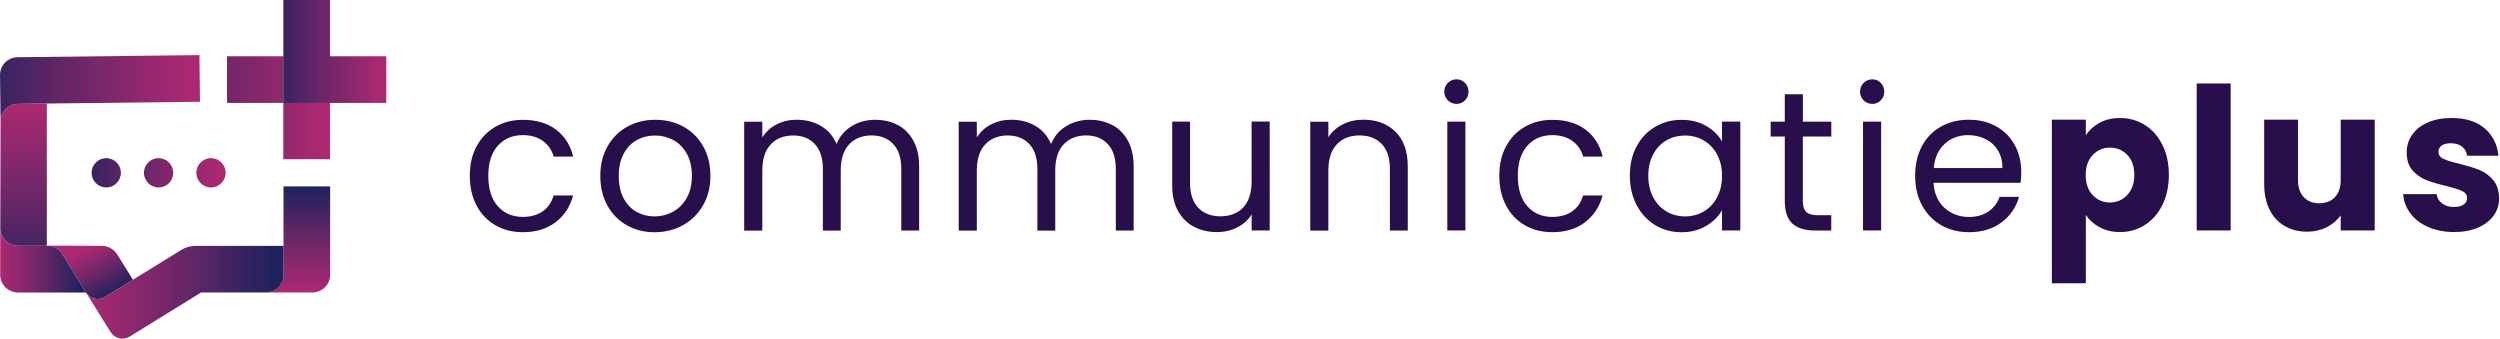
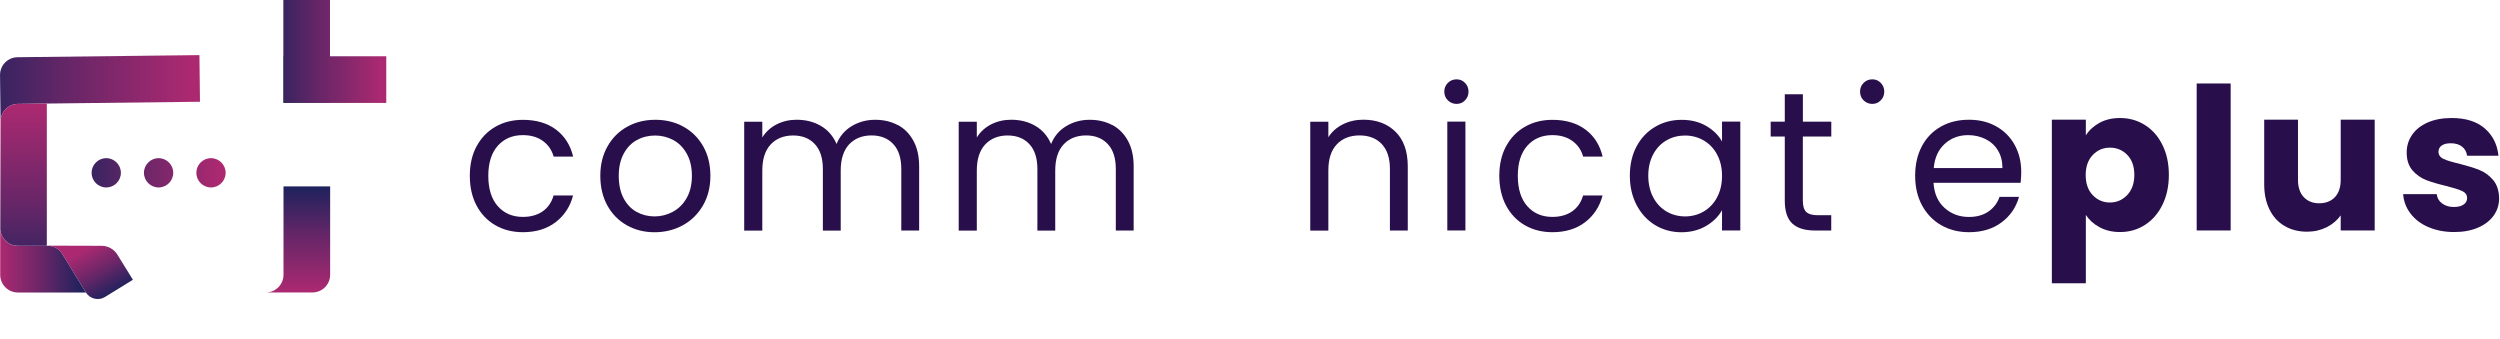
<svg xmlns="http://www.w3.org/2000/svg" viewBox="0 0 598 81" fill="none">
  <path d="M113.994 35.012C115.068 32.995 116.566 31.438 118.489 30.329C120.412 29.22 122.595 28.665 125.073 28.665C128.27 28.665 130.913 29.444 132.989 30.989C135.065 32.547 136.434 34.694 137.095 37.455H132.434C131.986 35.874 131.125 34.623 129.839 33.703C128.553 32.782 126.96 32.322 125.061 32.322C122.595 32.322 120.589 33.172 119.079 34.859C117.569 36.546 116.802 38.953 116.802 42.056C116.802 45.159 117.557 47.613 119.079 49.323C120.601 51.034 122.595 51.883 125.061 51.883C126.96 51.883 128.541 51.435 129.815 50.55C131.078 49.665 131.951 48.391 132.423 46.751H137.083C136.387 49.406 134.995 51.541 132.906 53.146C130.818 54.75 128.199 55.541 125.073 55.541C122.607 55.541 120.412 54.986 118.489 53.877C116.566 52.768 115.08 51.199 113.994 49.17C112.921 47.141 112.378 44.769 112.378 42.044C112.378 39.319 112.921 37.006 113.994 34.989V35.012Z" fill="#280F4B" />
  <path d="M149.94 53.889C147.958 52.78 146.412 51.199 145.28 49.158C144.159 47.117 143.593 44.745 143.593 42.055C143.593 39.365 144.171 37.041 145.327 35C146.483 32.959 148.064 31.39 150.058 30.293C152.052 29.195 154.282 28.653 156.759 28.653C159.237 28.653 161.467 29.195 163.461 30.293C165.454 31.39 167.035 32.947 168.192 34.977C169.348 37.006 169.926 39.365 169.926 42.055C169.926 44.745 169.336 47.117 168.144 49.158C166.953 51.199 165.348 52.78 163.319 53.889C161.29 54.998 159.048 55.552 156.571 55.552C154.093 55.552 151.922 54.998 149.94 53.889ZM160.936 50.668C162.293 49.936 163.402 48.851 164.239 47.388C165.077 45.937 165.502 44.155 165.502 42.067C165.502 39.979 165.089 38.209 164.263 36.746C163.437 35.283 162.363 34.198 161.03 33.49C159.697 32.782 158.258 32.416 156.7 32.416C155.143 32.416 153.668 32.77 152.359 33.49C151.049 34.198 149.987 35.283 149.197 36.746C148.406 38.209 148.005 39.979 148.005 42.067C148.005 44.155 148.395 45.984 149.173 47.435C149.952 48.898 150.99 49.983 152.288 50.691C153.586 51.399 155.013 51.765 156.559 51.765C158.104 51.765 159.567 51.399 160.936 50.668Z" fill="#280F4B" />
  <path d="M214.727 29.88C216.308 30.718 217.558 31.98 218.479 33.656C219.399 35.331 219.859 37.384 219.859 39.791V55.14H215.588V40.416C215.588 37.82 214.951 35.827 213.665 34.458C212.379 33.078 210.645 32.393 208.462 32.393C206.28 32.393 204.427 33.113 203.094 34.552C201.761 35.992 201.1 38.08 201.1 40.805V55.152H196.829V40.428C196.829 37.832 196.192 35.838 194.906 34.47C193.62 33.089 191.886 32.405 189.704 32.405C187.521 32.405 185.669 33.125 184.335 34.564C183.002 36.004 182.342 38.092 182.342 40.817V55.163H178.012V29.125H182.342V32.877C183.191 31.52 184.347 30.47 185.787 29.739C187.226 29.007 188.819 28.642 190.565 28.642C192.747 28.642 194.682 29.137 196.358 30.116C198.033 31.096 199.283 32.535 200.109 34.446C200.841 32.606 202.044 31.19 203.719 30.175C205.395 29.161 207.271 28.653 209.324 28.653C211.376 28.653 213.158 29.078 214.739 29.916L214.727 29.88Z" fill="#280F4B" />
  <path d="M266.039 29.88C267.62 30.718 268.871 31.98 269.791 33.656C270.711 35.331 271.172 37.384 271.172 39.791V55.14H266.901V40.416C266.901 37.82 266.264 35.827 264.978 34.458C263.692 33.078 261.957 32.393 259.775 32.393C257.592 32.393 255.74 33.113 254.407 34.552C253.074 35.992 252.413 38.08 252.413 40.805V55.152H248.142V40.428C248.142 37.832 247.505 35.838 246.219 34.47C244.933 33.089 243.199 32.405 241.016 32.405C238.833 32.405 236.981 33.125 235.648 34.564C234.315 36.004 233.654 38.092 233.654 40.817V55.163H229.324V29.125H233.654V32.877C234.504 31.52 235.66 30.47 237.099 29.739C238.538 29.007 240.131 28.642 241.877 28.642C244.06 28.642 245.995 29.137 247.67 30.116C249.345 31.096 250.596 32.535 251.422 34.446C252.153 32.606 253.357 31.19 255.032 30.175C256.707 29.161 258.583 28.653 260.636 28.653C262.689 28.653 264.47 29.078 266.051 29.916L266.039 29.88Z" fill="#280F4B" />
-   <path d="M303.714 29.089V55.127H299.396V51.281C298.57 52.615 297.425 53.653 295.951 54.396C294.476 55.139 292.86 55.517 291.078 55.517C289.049 55.517 287.232 55.092 285.616 54.255C283.999 53.417 282.725 52.154 281.793 50.479C280.861 48.804 280.389 46.751 280.389 44.344V29.089H284.66V43.766C284.66 46.326 285.309 48.308 286.607 49.677C287.904 51.045 289.674 51.742 291.928 51.742C294.181 51.742 296.057 51.034 297.39 49.606C298.723 48.178 299.384 46.102 299.384 43.377V29.078H303.702L303.714 29.089Z" fill="#280F4B" />
  <path d="M333.788 31.497C335.747 33.408 336.738 36.181 336.738 39.791V55.14H332.467V40.416C332.467 37.821 331.818 35.827 330.52 34.459C329.222 33.09 327.453 32.394 325.199 32.394C322.946 32.394 321.105 33.102 319.76 34.529C318.415 35.957 317.743 38.033 317.743 40.759V55.152H313.413V29.114H317.743V32.819C318.592 31.485 319.76 30.459 321.235 29.728C322.71 28.996 324.326 28.63 326.108 28.63C329.27 28.63 331.841 29.586 333.8 31.509L333.788 31.497Z" fill="#280F4B" />
  <path d="M346.326 24.003C345.759 23.437 345.476 22.741 345.476 21.915C345.476 21.089 345.759 20.393 346.326 19.827C346.892 19.261 347.588 18.977 348.414 18.977C349.24 18.977 349.877 19.261 350.431 19.827C350.986 20.393 351.269 21.089 351.269 21.915C351.269 22.741 350.986 23.437 350.431 24.003C349.877 24.57 349.204 24.853 348.414 24.853C347.623 24.853 346.892 24.57 346.326 24.003Z" fill="#280F4B" />
  <path d="M350.527 29.089H346.197V55.127H350.527V29.089Z" fill="#280F4B" />
  <path d="M360.25 35.012C361.323 32.995 362.822 31.438 364.745 30.329C366.668 29.22 368.85 28.665 371.328 28.665C374.525 28.665 377.168 29.444 379.244 30.989C381.321 32.547 382.689 34.694 383.35 37.455H378.69C378.242 35.874 377.38 34.623 376.094 33.703C374.808 32.782 373.216 32.322 371.316 32.322C368.85 32.322 366.845 33.172 365.335 34.859C363.824 36.546 363.058 38.953 363.058 42.056C363.058 45.159 363.813 47.613 365.335 49.323C366.856 51.034 368.85 51.883 371.316 51.883C373.216 51.883 374.797 51.435 376.071 50.55C377.333 49.665 378.206 48.391 378.678 46.751H383.338C382.642 49.406 381.25 51.541 379.162 53.146C377.074 54.75 374.454 55.541 371.328 55.541C368.862 55.541 366.668 54.986 364.745 53.877C362.822 52.768 361.335 51.199 360.25 49.17C359.176 47.141 358.633 44.769 358.633 42.044C358.633 39.319 359.176 37.006 360.25 34.989V35.012Z" fill="#280F4B" />
  <path d="M391.473 35.012C392.547 32.995 394.033 31.438 395.921 30.329C397.809 29.22 399.909 28.665 402.221 28.665C404.534 28.665 406.48 29.161 408.156 30.14C409.831 31.119 411.081 32.358 411.907 33.844V29.09H416.284V55.128H411.907V50.279C411.058 51.801 409.772 53.063 408.085 54.054C406.398 55.045 404.416 55.553 402.174 55.553C399.932 55.553 397.773 54.986 395.897 53.842C394.033 52.697 392.559 51.105 391.473 49.04C390.4 46.987 389.857 44.639 389.857 42.008C389.857 39.378 390.4 37.018 391.473 35.001V35.012ZM410.716 36.935C409.925 35.472 408.852 34.364 407.507 33.585C406.162 32.806 404.675 32.417 403.071 32.417C401.466 32.417 399.98 32.794 398.646 33.561C397.313 34.316 396.251 35.425 395.461 36.888C394.671 38.351 394.269 40.062 394.269 42.02C394.269 43.979 394.671 45.748 395.461 47.223C396.251 48.698 397.313 49.819 398.646 50.597C399.98 51.376 401.454 51.765 403.071 51.765C404.687 51.765 406.162 51.376 407.507 50.597C408.852 49.819 409.925 48.698 410.716 47.223C411.506 45.748 411.907 44.026 411.907 42.068C411.907 40.109 411.506 38.398 410.716 36.935Z" fill="#280F4B" />
  <path d="M431.239 32.652V48.001C431.239 49.263 431.51 50.16 432.041 50.691C432.584 51.21 433.516 51.481 434.849 51.481H438.034V55.139H434.141C431.734 55.139 429.929 54.584 428.726 53.475C427.522 52.366 426.921 50.549 426.921 48.013V32.664H423.546V29.101H426.921V22.541H431.25V29.101H438.046V32.664H431.25L431.239 32.652Z" fill="#280F4B" />
  <path d="M445.773 24.003C445.207 23.437 444.924 22.741 444.924 21.915C444.924 21.089 445.207 20.393 445.773 19.827C446.34 19.261 447.036 18.977 447.862 18.977C448.687 18.977 449.324 19.261 449.879 19.827C450.433 20.393 450.717 21.089 450.717 21.915C450.717 22.741 450.433 23.437 449.879 24.003C449.324 24.57 448.652 24.853 447.862 24.853C447.071 24.853 446.34 24.57 445.773 24.003Z" fill="#280F4B" />
-   <path d="M449.966 29.089H445.636V55.127H449.966V29.089Z" fill="#280F4B" />
+   <path d="M449.966 29.089H445.636H449.966V29.089Z" fill="#280F4B" />
  <path d="M483.314 43.731H462.502C462.656 46.291 463.54 48.297 465.145 49.736C466.749 51.176 468.684 51.895 470.961 51.895C472.825 51.895 474.395 51.459 475.645 50.586C476.896 49.713 477.781 48.557 478.288 47.094H482.948C482.252 49.595 480.86 51.636 478.772 53.193C476.683 54.762 474.088 55.541 470.985 55.541C468.519 55.541 466.301 54.986 464.354 53.877C462.408 52.768 460.874 51.188 459.765 49.147C458.656 47.105 458.102 44.734 458.102 42.044C458.102 39.354 458.644 36.995 459.718 34.965C460.791 32.936 462.313 31.379 464.26 30.282C466.207 29.184 468.448 28.642 470.985 28.642C473.522 28.642 475.645 29.184 477.545 30.258C479.444 31.331 480.907 32.818 481.933 34.706C482.96 36.593 483.479 38.717 483.479 41.1C483.479 41.926 483.432 42.799 483.337 43.708L483.314 43.731ZM477.887 35.956C477.155 34.765 476.164 33.868 474.914 33.255C473.663 32.641 472.283 32.323 470.761 32.323C468.578 32.323 466.714 33.019 465.18 34.411C463.647 35.803 462.762 37.738 462.549 40.204H478.984C478.984 38.552 478.618 37.136 477.887 35.956Z" fill="#280F4B" />
  <path d="M502.214 29.372C503.606 28.617 505.234 28.228 507.11 28.228C509.293 28.228 511.275 28.782 513.044 29.892C514.814 31 516.218 32.581 517.244 34.646C518.271 36.711 518.79 39.094 518.79 41.819C518.79 44.545 518.271 46.94 517.244 49.016C516.218 51.093 514.814 52.685 513.044 53.818C511.275 54.95 509.293 55.505 507.11 55.505C505.269 55.505 503.653 55.127 502.237 54.361C500.822 53.605 499.724 52.614 498.934 51.411V67.751H490.805V28.617H498.934V32.369C499.724 31.13 500.822 30.139 502.214 29.372ZM508.844 37.053C507.723 35.897 506.331 35.319 504.691 35.319C503.051 35.319 501.706 35.908 500.586 37.077C499.465 38.245 498.899 39.849 498.899 41.878C498.899 43.907 499.465 45.512 500.586 46.68C501.706 47.848 503.075 48.438 504.691 48.438C506.308 48.438 507.688 47.848 508.821 46.656C509.953 45.465 510.531 43.86 510.531 41.831C510.531 39.802 509.965 38.209 508.844 37.053Z" fill="#280F4B" />
  <path d="M533.575 19.969V55.127H525.446V19.969H533.575Z" fill="#280F4B" />
  <path d="M568.025 28.616V55.126H559.896V51.516C559.07 52.684 557.961 53.628 556.545 54.348C555.129 55.055 553.572 55.421 551.861 55.421C549.832 55.421 548.039 54.973 546.493 54.064C544.936 53.168 543.733 51.858 542.883 50.148C542.034 48.437 541.597 46.431 541.597 44.119V28.628H549.679V43.022C549.679 44.791 550.139 46.172 551.059 47.151C551.979 48.13 553.218 48.626 554.764 48.626C556.309 48.626 557.595 48.13 558.515 47.151C559.436 46.172 559.896 44.791 559.896 43.022V28.628H568.025V28.616Z" fill="#280F4B" />
  <path d="M580.859 54.325C579.054 53.535 577.626 52.449 576.588 51.069C575.538 49.688 574.96 48.143 574.83 46.432H582.864C582.959 47.352 583.384 48.096 584.15 48.662C584.906 49.228 585.849 49.511 586.958 49.511C587.973 49.511 588.752 49.311 589.306 48.922C589.861 48.532 590.132 48.013 590.132 47.376C590.132 46.621 589.731 46.055 588.94 45.689C588.15 45.323 586.864 44.922 585.094 44.474C583.195 44.026 581.614 43.565 580.34 43.07C579.077 42.574 577.98 41.807 577.06 40.746C576.14 39.684 575.68 38.256 575.68 36.451C575.68 34.929 576.104 33.549 576.942 32.298C577.78 31.048 579.018 30.057 580.646 29.325C582.275 28.594 584.221 28.228 586.463 28.228C589.79 28.228 592.409 29.054 594.332 30.694C596.243 32.346 597.352 34.528 597.636 37.254H590.132C590.002 36.333 589.601 35.602 588.917 35.071C588.233 34.528 587.336 34.269 586.227 34.269C585.271 34.269 584.552 34.457 584.044 34.811C583.537 35.177 583.289 35.672 583.289 36.31C583.289 37.065 583.69 37.643 584.504 38.02C585.318 38.398 586.569 38.775 588.28 39.165C590.238 39.672 591.843 40.168 593.082 40.663C594.32 41.159 595.406 41.949 596.338 43.035C597.27 44.132 597.754 45.595 597.789 47.423C597.789 48.981 597.352 50.361 596.479 51.576C595.606 52.791 594.356 53.759 592.728 54.455C591.099 55.151 589.2 55.505 587.053 55.505C584.74 55.505 582.676 55.104 580.871 54.313L580.859 54.325Z" fill="#280F4B" />
  <path d="M25.1 71.04L31.79 66.919L28.076 60.906C27.27 59.602 25.847 58.795 24.303 58.795L7.748 58.746L11.203 58.776C11.481 58.776 11.75 58.815 12.019 58.865C13.014 59.014 13.94 59.502 14.607 60.289L19.445 68.163L20.58 70.005C21.556 71.518 23.567 71.986 25.1 71.04Z" fill="url(#paint0_linear_4142_1841)" />
  <path d="M47.714 13.181L4.2 13.688C1.851 13.718 -0.021 15.63 0.009 17.969L0.139 29.129C0.109 26.789 1.98 24.878 4.32 24.848L11.249 24.768L47.834 24.34L47.705 13.181H47.714Z" fill="url(#paint1_linear_4142_1841)" />
  <path d="M50.47 37.831C52.401 37.831 53.974 39.404 53.974 41.335C53.974 43.267 52.401 44.84 50.47 44.84C48.538 44.84 46.965 43.267 46.965 41.335C46.965 39.404 48.538 37.831 50.47 37.831ZM34.432 41.335C34.432 43.267 36.005 44.84 37.936 44.84C39.867 44.84 41.44 43.267 41.44 41.335C41.44 39.404 39.867 37.831 37.936 37.831C36.005 37.831 34.432 39.404 34.432 41.335ZM21.908 41.335C21.908 43.267 23.481 44.84 25.412 44.84C27.344 44.84 28.917 43.267 28.917 41.335C28.917 39.404 27.344 37.831 25.412 37.831C23.481 37.831 21.908 39.404 21.908 41.335Z" fill="url(#paint2_linear_4142_1841)" />
-   <path d="M78.929 38.079H67.769V24.619H78.929V38.079ZM67.769 24.619V13.46H54.31V24.619H67.769Z" fill="url(#paint3_linear_4142_1841)" />
  <path d="M78.937 13.46H67.777V24.619H78.937V13.46Z" fill="#5ABA4A" />
  <path d="M78.937 13.46H92.396V24.62H78.937H67.777V13.46V0H78.937V13.46Z" fill="url(#paint4_linear_4142_1841)" />
  <path d="M67.812 44.59V65.725C67.812 68.064 65.921 69.956 63.581 69.956H74.741C77.08 69.956 78.972 68.064 78.972 65.725V44.59H67.812Z" fill="url(#paint5_linear_4142_1841)" />
  <path d="M11.387 58.806H11.218H4.289C1.94 58.796 0.048 56.904 0.048 54.565V65.735C0.048 68.074 1.94 69.966 4.279 69.966H20.546L14.603 60.289C13.796 59.343 12.622 58.796 11.377 58.796L11.387 58.806Z" fill="url(#paint6_linear_4142_1841)" />
  <path d="M4.272 58.796H11.201V24.769L4.312 24.849C1.973 24.878 0.101 26.79 0.131 29.129L0.071 54.824C0.211 57.034 2.032 58.786 4.282 58.786L4.272 58.796Z" fill="url(#paint7_linear_4142_1841)" />
-   <path d="M67.813 65.734V58.806H46.807C45.583 58.806 44.388 59.144 43.353 59.781L25.105 71.041C23.552 71.996 21.511 71.518 20.556 69.965L26.469 79.443C27.435 80.986 29.466 81.464 31.019 80.508L32.213 79.771L48.092 69.965H63.592C65.931 69.965 67.823 68.074 67.823 65.734H67.813Z" fill="url(#paint8_linear_4142_1841)" />
  <path d="M74.735 69.965H75.054V69.935C74.944 69.935 74.845 69.965 74.735 69.965Z" fill="url(#paint9_linear_4142_1841)" />
  <defs>
    <linearGradient id="paint0_linear_4142_1841" x1="20.919" y1="59.233" x2="27.242" y2="70.184" gradientUnits="userSpaceOnUse">
      <stop stop-color="#AC2971" />
      <stop offset="0.54" stop-color="#652667" />
      <stop offset="1" stop-color="#1E225D" />
    </linearGradient>
    <linearGradient id="paint1_linear_4142_1841" x1="45.713" y1="21.155" x2="-9.737" y2="21.155" gradientUnits="userSpaceOnUse">
      <stop stop-color="#AC2971" />
      <stop offset="0.54" stop-color="#652667" />
      <stop offset="1" stop-color="#1E225D" />
    </linearGradient>
    <linearGradient id="paint2_linear_4142_1841" x1="52.552" y1="41.335" x2="15.374" y2="41.335" gradientUnits="userSpaceOnUse">
      <stop stop-color="#AC2971" />
      <stop offset="0.54" stop-color="#652667" />
      <stop offset="1" stop-color="#1E225D" />
    </linearGradient>
    <linearGradient id="paint3_linear_4142_1841" x1="77.838" y1="25.769" x2="49.293" y2="25.769" gradientUnits="userSpaceOnUse">
      <stop stop-color="#AC2971" />
      <stop offset="1" stop-color="#652667" />
    </linearGradient>
    <linearGradient id="paint4_linear_4142_1841" x1="91.305" y1="12.31" x2="62.76" y2="12.31" gradientUnits="userSpaceOnUse">
      <stop stop-color="#AC2971" />
      <stop offset="0.54" stop-color="#652667" />
      <stop offset="1" stop-color="#1E225D" />
    </linearGradient>
    <linearGradient id="paint5_linear_4142_1841" x1="71.276" y1="69.927" x2="71.276" y2="44.619" gradientUnits="userSpaceOnUse">
      <stop stop-color="#AC2971" />
      <stop offset="0.54" stop-color="#652667" />
      <stop offset="1" stop-color="#1E225D" />
    </linearGradient>
    <linearGradient id="paint6_linear_4142_1841" x1="0.009" y1="62.265" x2="19.637" y2="62.265" gradientUnits="userSpaceOnUse">
      <stop stop-color="#AC2971" />
      <stop offset="0.54" stop-color="#652667" />
      <stop offset="1" stop-color="#1E225D" />
    </linearGradient>
    <linearGradient id="paint7_linear_4142_1841" x1="4.255" y1="24.889" x2="4.255" y2="70.185" gradientUnits="userSpaceOnUse">
      <stop stop-color="#AC2971" />
      <stop offset="0.54" stop-color="#652667" />
      <stop offset="1" stop-color="#1E225D" />
    </linearGradient>
    <linearGradient id="paint8_linear_4142_1841" x1="20.466" y1="69.903" x2="65.727" y2="69.903" gradientUnits="userSpaceOnUse">
      <stop stop-color="#AC2971" />
      <stop offset="0.54" stop-color="#652667" />
      <stop offset="1" stop-color="#1E225D" />
    </linearGradient>
    <linearGradient id="paint9_linear_4142_1841" x1="29.23" y1="83.235" x2="75.91" y2="69.665" gradientUnits="userSpaceOnUse">
      <stop stop-color="#76CAC0" />
      <stop offset="0.54" stop-color="#2397A9" />
      <stop offset="1" stop-color="#224189" />
    </linearGradient>
  </defs>
</svg>